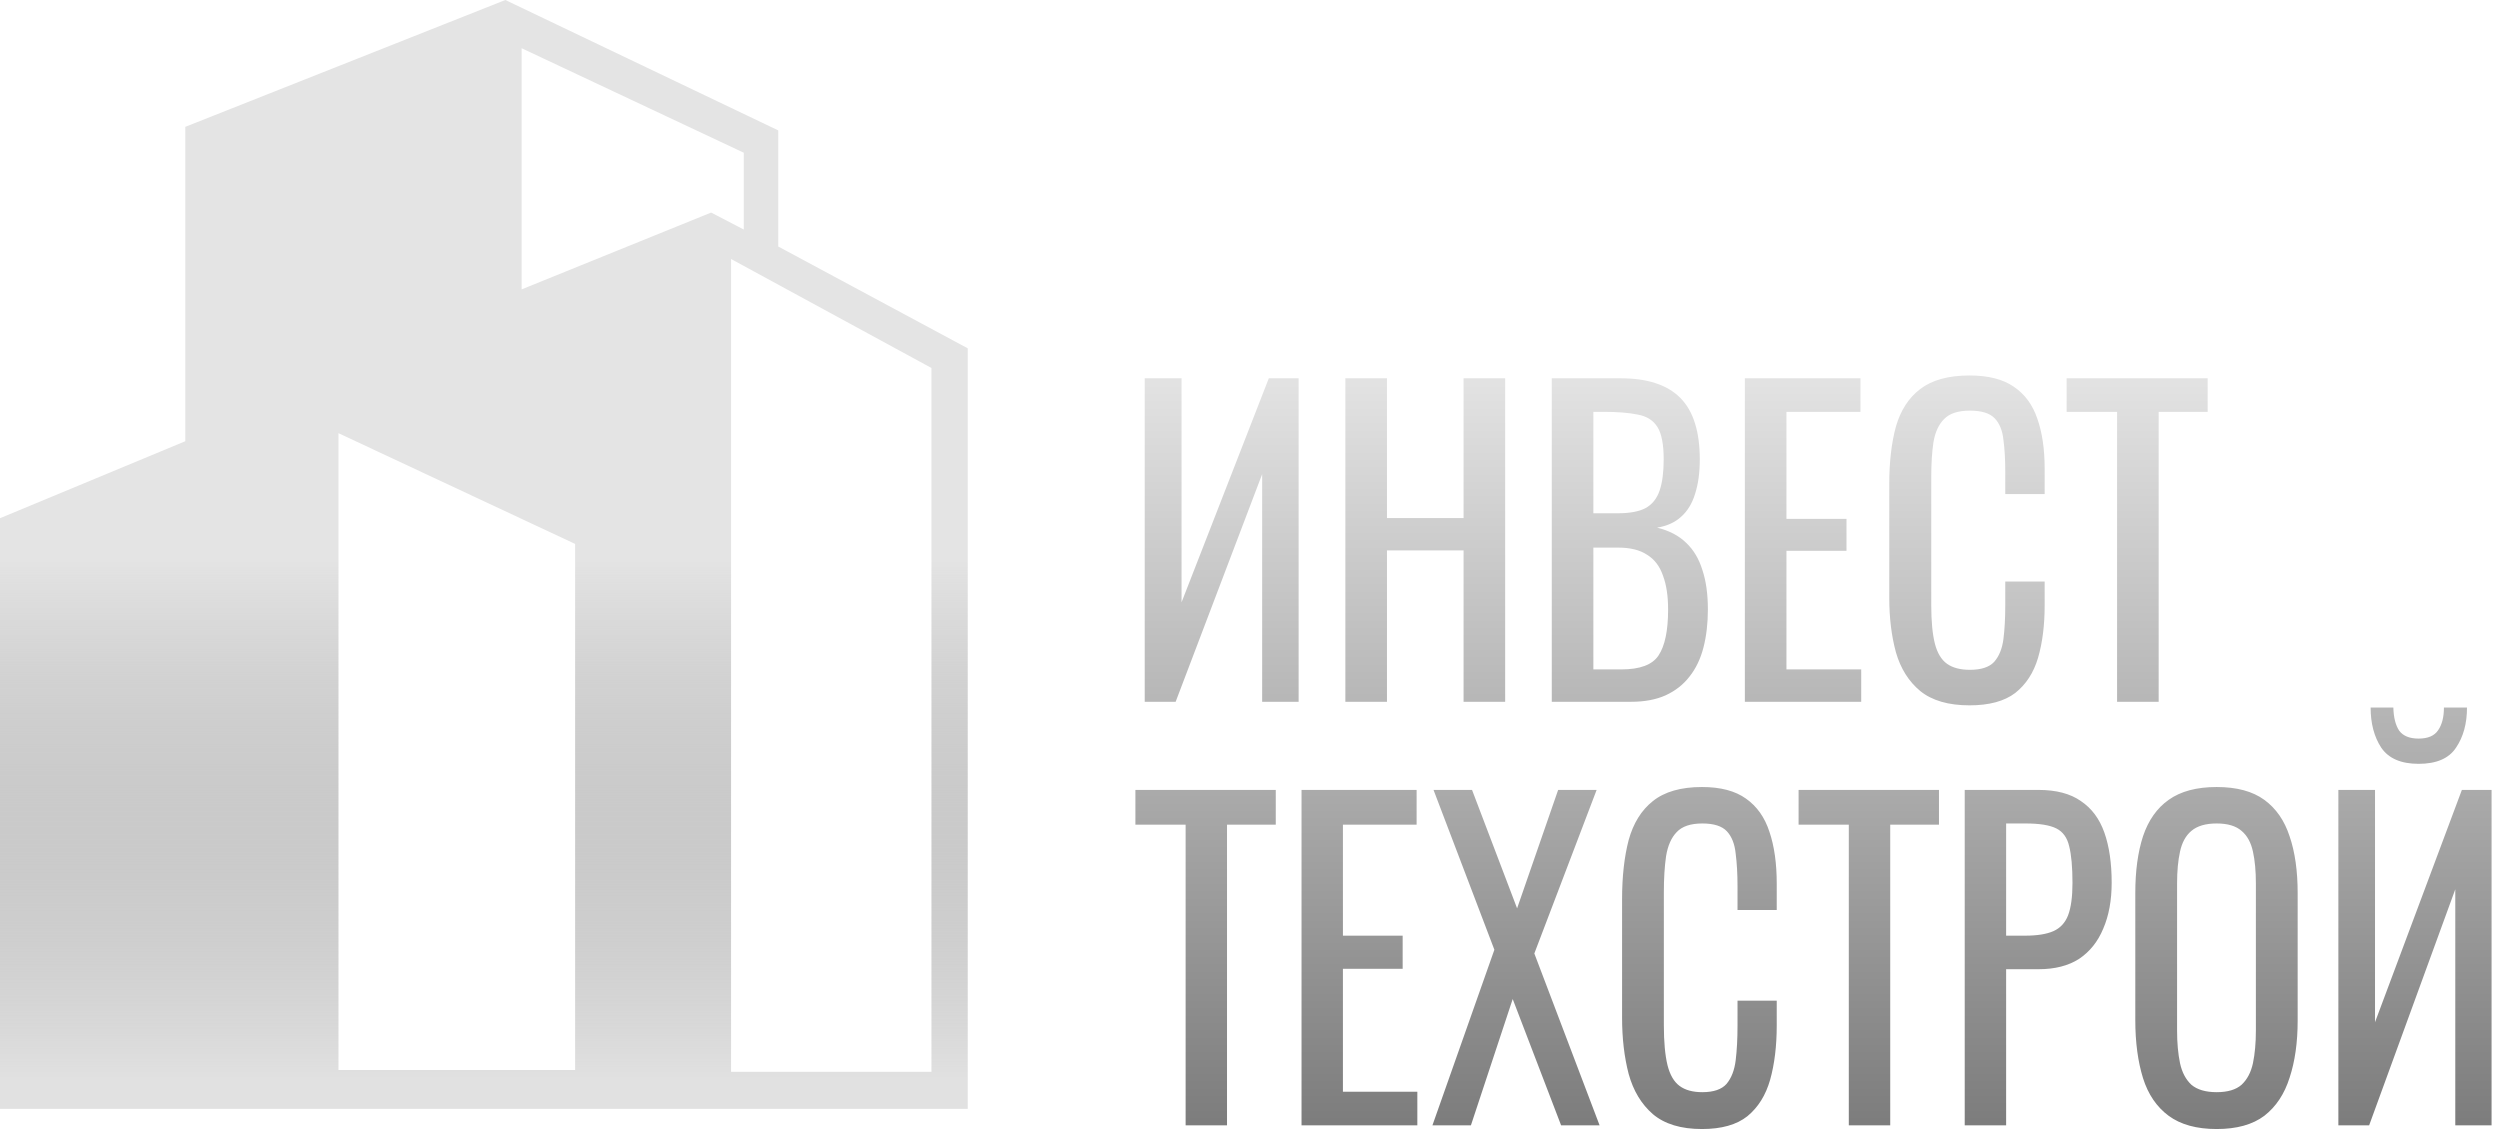
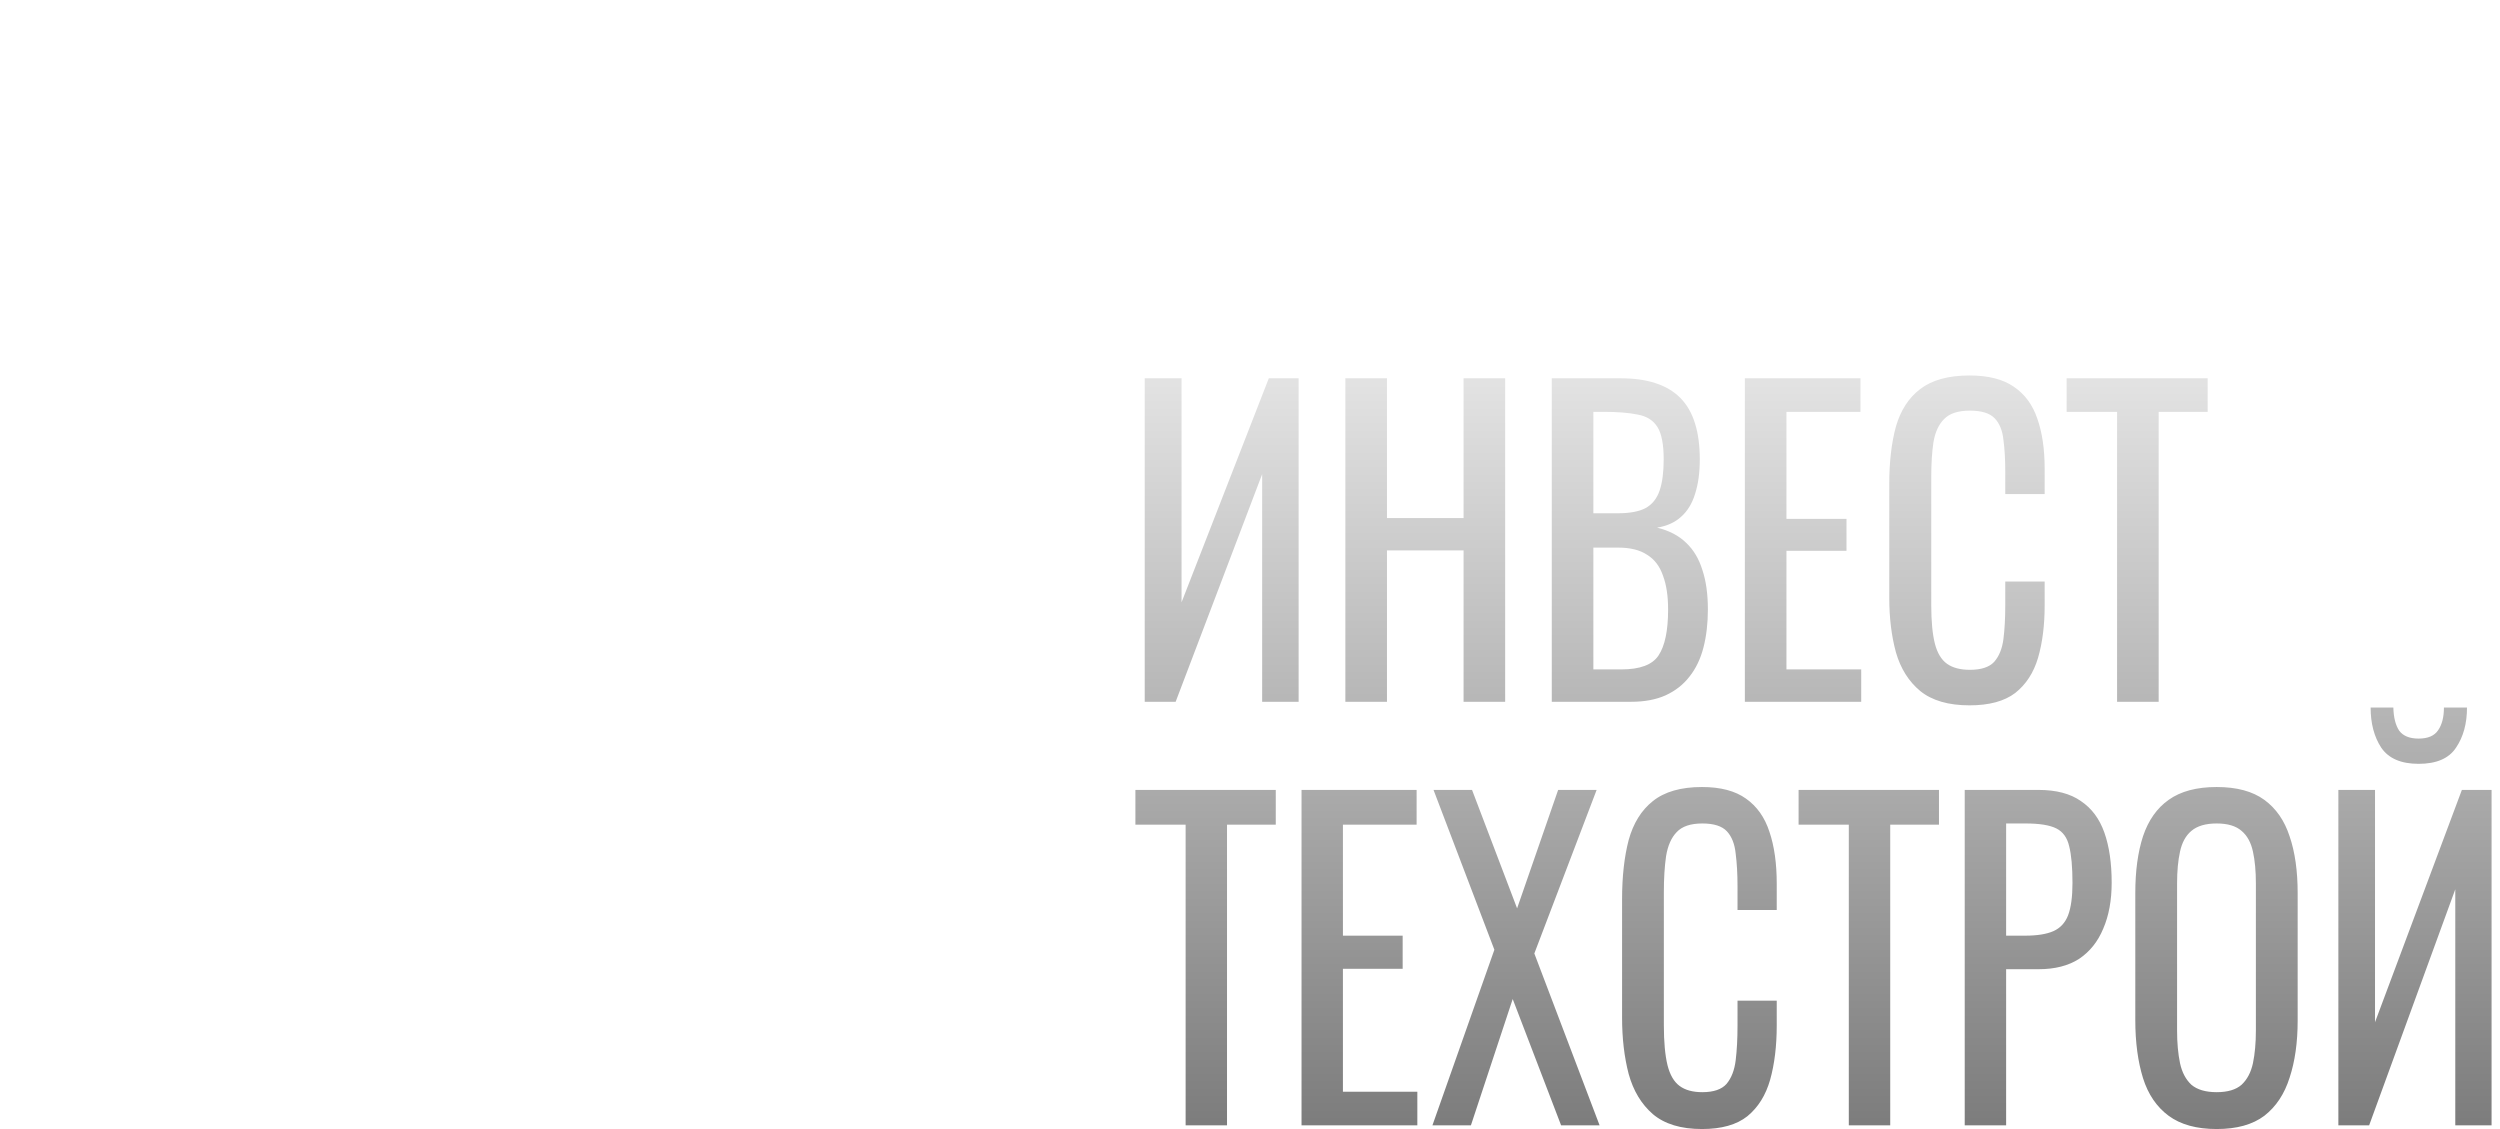
<svg xmlns="http://www.w3.org/2000/svg" width="124" height="56" viewBox="0 0 124 56" fill="none">
-   <path fill-rule="evenodd" clip-rule="evenodd" d="M0 55V25.703L9.191 21.884V6.291L25.065 0L38.601 6.468V12.227L48 17.277V55H0.001L0 55ZM25.873 14.353V2.392L36.891 7.575V11.385L35.272 10.543L25.873 14.353ZM46.2 18.252L36.261 12.847V53.16H46.2V18.252ZM16.789 21.486L16.789 53.072H28.526V26.979L16.789 21.486Z" fill="url(#paint0_linear_49_32)" />
  <path d="M84.418 39.036C85.339 39.036 86.066 39.228 86.6 39.611C87.145 39.995 87.532 40.542 87.763 41.254C88.005 41.966 88.126 42.822 88.126 43.821V45.136H86.181V43.965C86.181 43.349 86.15 42.808 86.09 42.343C86.041 41.864 85.897 41.493 85.654 41.233C85.412 40.973 85.005 40.844 84.436 40.844C83.854 40.844 83.43 40.987 83.163 41.274C82.897 41.548 82.722 41.946 82.637 42.466C82.564 42.972 82.527 43.568 82.527 44.253V50.845C82.527 51.68 82.588 52.344 82.709 52.837C82.83 53.316 83.03 53.659 83.309 53.864C83.587 54.07 83.963 54.172 84.436 54.172C84.993 54.172 85.393 54.035 85.636 53.762C85.878 53.474 86.029 53.084 86.09 52.591C86.15 52.098 86.181 51.522 86.181 50.865V49.634H88.126V50.865C88.126 51.878 88.017 52.775 87.799 53.556C87.581 54.322 87.205 54.925 86.672 55.363C86.139 55.788 85.387 56 84.418 56C83.376 56 82.564 55.754 81.982 55.261C81.413 54.768 81.013 54.104 80.782 53.269C80.564 52.433 80.455 51.502 80.455 50.476V44.602C80.455 43.479 80.564 42.5 80.782 41.665C81.013 40.83 81.413 40.186 81.982 39.734C82.564 39.269 83.376 39.036 84.418 39.036ZM109.947 39.036C110.941 39.036 111.729 39.248 112.311 39.673C112.892 40.097 113.31 40.7 113.564 41.48C113.831 42.261 113.964 43.199 113.964 44.294V50.619C113.964 51.701 113.831 52.645 113.564 53.453C113.31 54.261 112.892 54.891 112.311 55.343C111.729 55.781 110.941 56 109.947 56C108.954 56 108.159 55.781 107.565 55.343C106.972 54.905 106.547 54.281 106.293 53.474C106.039 52.652 105.911 51.694 105.911 50.599V44.294C105.911 43.199 106.039 42.261 106.293 41.48C106.56 40.686 106.984 40.084 107.565 39.673C108.159 39.248 108.954 39.036 109.947 39.036ZM63.278 40.905H60.86V55.815H58.807V40.905H56.316V39.18H63.278V40.905ZM70.264 40.905H66.609V46.409H69.572V48.052H66.609V54.151H70.3V55.815H64.556V39.18H70.264V40.905ZM75.248 45.054L77.284 39.18H79.193L76.103 47.292L79.339 55.815H77.43L75.03 49.552L72.958 55.815H71.049L74.121 47.107L71.103 39.18H73.013L75.248 45.054ZM96.173 40.905H93.755V55.815H91.701V40.905H89.21V39.18H96.173V40.905ZM101.104 39.18C101.988 39.18 102.692 39.365 103.213 39.734C103.746 40.09 104.134 40.611 104.376 41.295C104.618 41.98 104.739 42.808 104.739 43.78C104.739 44.656 104.6 45.416 104.321 46.06C104.055 46.703 103.655 47.204 103.122 47.56C102.589 47.902 101.922 48.072 101.122 48.072H99.504V55.815H97.45V39.18H101.104ZM117.801 50.701L122.109 39.18H123.582V55.815H121.782V44.109L117.51 55.815H115.983V39.18H117.801V50.701ZM109.947 40.844C109.402 40.844 108.983 40.966 108.692 41.213C108.414 41.446 108.226 41.788 108.129 42.24C108.032 42.678 107.983 43.205 107.983 43.821V51.112C107.983 51.728 108.032 52.269 108.129 52.734C108.226 53.186 108.414 53.543 108.692 53.803C108.983 54.049 109.402 54.172 109.947 54.172C110.492 54.172 110.904 54.049 111.183 53.803C111.461 53.543 111.649 53.186 111.746 52.734C111.843 52.269 111.892 51.728 111.892 51.112V43.821C111.892 43.205 111.843 42.678 111.746 42.24C111.649 41.788 111.461 41.446 111.183 41.213C110.904 40.967 110.492 40.844 109.947 40.844ZM99.504 46.409H100.449C101.043 46.409 101.51 46.334 101.85 46.184C102.189 46.033 102.431 45.772 102.576 45.402C102.722 45.019 102.795 44.485 102.795 43.801C102.795 43.007 102.74 42.397 102.631 41.973C102.534 41.548 102.321 41.254 101.994 41.09C101.667 40.926 101.158 40.844 100.468 40.844H99.504V46.409ZM118.71 35.093C118.722 35.586 118.819 35.969 119.001 36.243C119.195 36.503 119.516 36.634 119.964 36.634C120.424 36.634 120.746 36.496 120.928 36.223C121.122 35.949 121.219 35.572 121.219 35.093H122.363C122.363 35.887 122.182 36.551 121.818 37.085C121.467 37.619 120.849 37.886 119.964 37.886C119.091 37.886 118.474 37.619 118.11 37.085C117.759 36.551 117.583 35.887 117.583 35.093H118.71ZM97.689 18.624C98.615 18.624 99.345 18.809 99.881 19.179C100.429 19.548 100.818 20.076 101.05 20.763C101.293 21.449 101.415 22.275 101.415 23.239V24.507H99.461V23.378C99.461 22.784 99.431 22.262 99.37 21.812C99.321 21.351 99.175 20.994 98.932 20.743C98.688 20.492 98.28 20.367 97.708 20.367C97.124 20.367 96.698 20.506 96.43 20.783C96.162 21.047 95.985 21.43 95.899 21.932C95.826 22.42 95.79 22.995 95.79 23.655V30.014C95.79 30.819 95.851 31.46 95.973 31.936C96.094 32.398 96.295 32.728 96.575 32.926C96.855 33.124 97.233 33.223 97.708 33.223C98.268 33.223 98.67 33.09 98.913 32.826C99.156 32.549 99.309 32.173 99.37 31.697C99.431 31.222 99.461 30.667 99.461 30.033V28.845H101.415V30.033C101.415 31.01 101.306 31.876 101.087 32.629C100.868 33.368 100.49 33.95 99.954 34.372C99.418 34.781 98.663 34.985 97.689 34.985C96.642 34.985 95.827 34.748 95.242 34.273C94.67 33.797 94.268 33.157 94.037 32.352C93.818 31.546 93.708 30.648 93.708 29.657V23.992C93.708 22.909 93.818 21.965 94.037 21.159C94.269 20.354 94.67 19.733 95.242 19.297C95.827 18.848 96.642 18.624 97.689 18.624ZM58.605 29.875L62.933 18.763H64.412V34.808H62.603V23.517L58.312 34.808H56.778V18.763H58.605V29.875ZM68.794 25.695H72.593V18.763H74.656V34.808H72.593V27.3H68.794V34.808H66.73V18.763H68.794V25.695ZM80.364 18.763C81.034 18.763 81.613 18.841 82.1 19C82.599 19.159 83.012 19.403 83.341 19.733C83.67 20.064 83.914 20.486 84.072 21.001C84.231 21.503 84.309 22.097 84.31 22.783C84.31 23.443 84.231 24.018 84.072 24.507C83.926 24.982 83.694 25.358 83.378 25.636C83.073 25.913 82.677 26.092 82.19 26.171C82.787 26.316 83.269 26.567 83.634 26.924C83.999 27.267 84.267 27.716 84.438 28.27C84.62 28.812 84.711 29.466 84.711 30.231C84.711 30.918 84.638 31.546 84.492 32.113C84.346 32.681 84.114 33.163 83.798 33.56C83.493 33.956 83.097 34.266 82.61 34.49C82.135 34.702 81.57 34.808 80.912 34.808H76.968V18.763H80.364ZM92.279 20.427H88.608V25.735H91.586V27.319H88.608V33.203H92.316V34.808H86.545V18.763H92.279V20.427ZM109.5 20.427H107.07V34.808H105.007V20.427H102.505V18.763H109.5V20.427ZM79.031 33.203H80.419C81.344 33.203 81.959 32.972 82.264 32.51C82.58 32.034 82.738 31.275 82.738 30.231C82.738 29.558 82.653 28.997 82.482 28.548C82.324 28.086 82.062 27.742 81.697 27.518C81.344 27.28 80.863 27.161 80.255 27.161H79.031V33.203ZM79.031 25.458H80.255C80.839 25.458 81.295 25.372 81.624 25.2C81.953 25.015 82.184 24.725 82.318 24.329C82.452 23.933 82.519 23.417 82.519 22.783C82.519 22.044 82.416 21.509 82.209 21.179C82.002 20.849 81.679 20.645 81.241 20.565C80.803 20.473 80.231 20.427 79.524 20.427H79.031V25.458Z" fill="url(#paint1_linear_49_32)" />
  <defs>
    <linearGradient id="paint0_linear_49_32" x1="24" y1="-0.001" x2="24" y2="53.628" gradientUnits="userSpaceOnUse">
      <stop offset="0.517" stop-color="#E4E4E4" />
      <stop offset="1" stop-color="#6A6A6A" stop-opacity="0.2" />
    </linearGradient>
    <linearGradient id="paint1_linear_49_32" x1="90.001" y1="19" x2="90.001" y2="56" gradientUnits="userSpaceOnUse">
      <stop stop-color="#E2E2E2" />
      <stop offset="1" stop-color="#7C7C7C" />
    </linearGradient>
  </defs>
</svg>